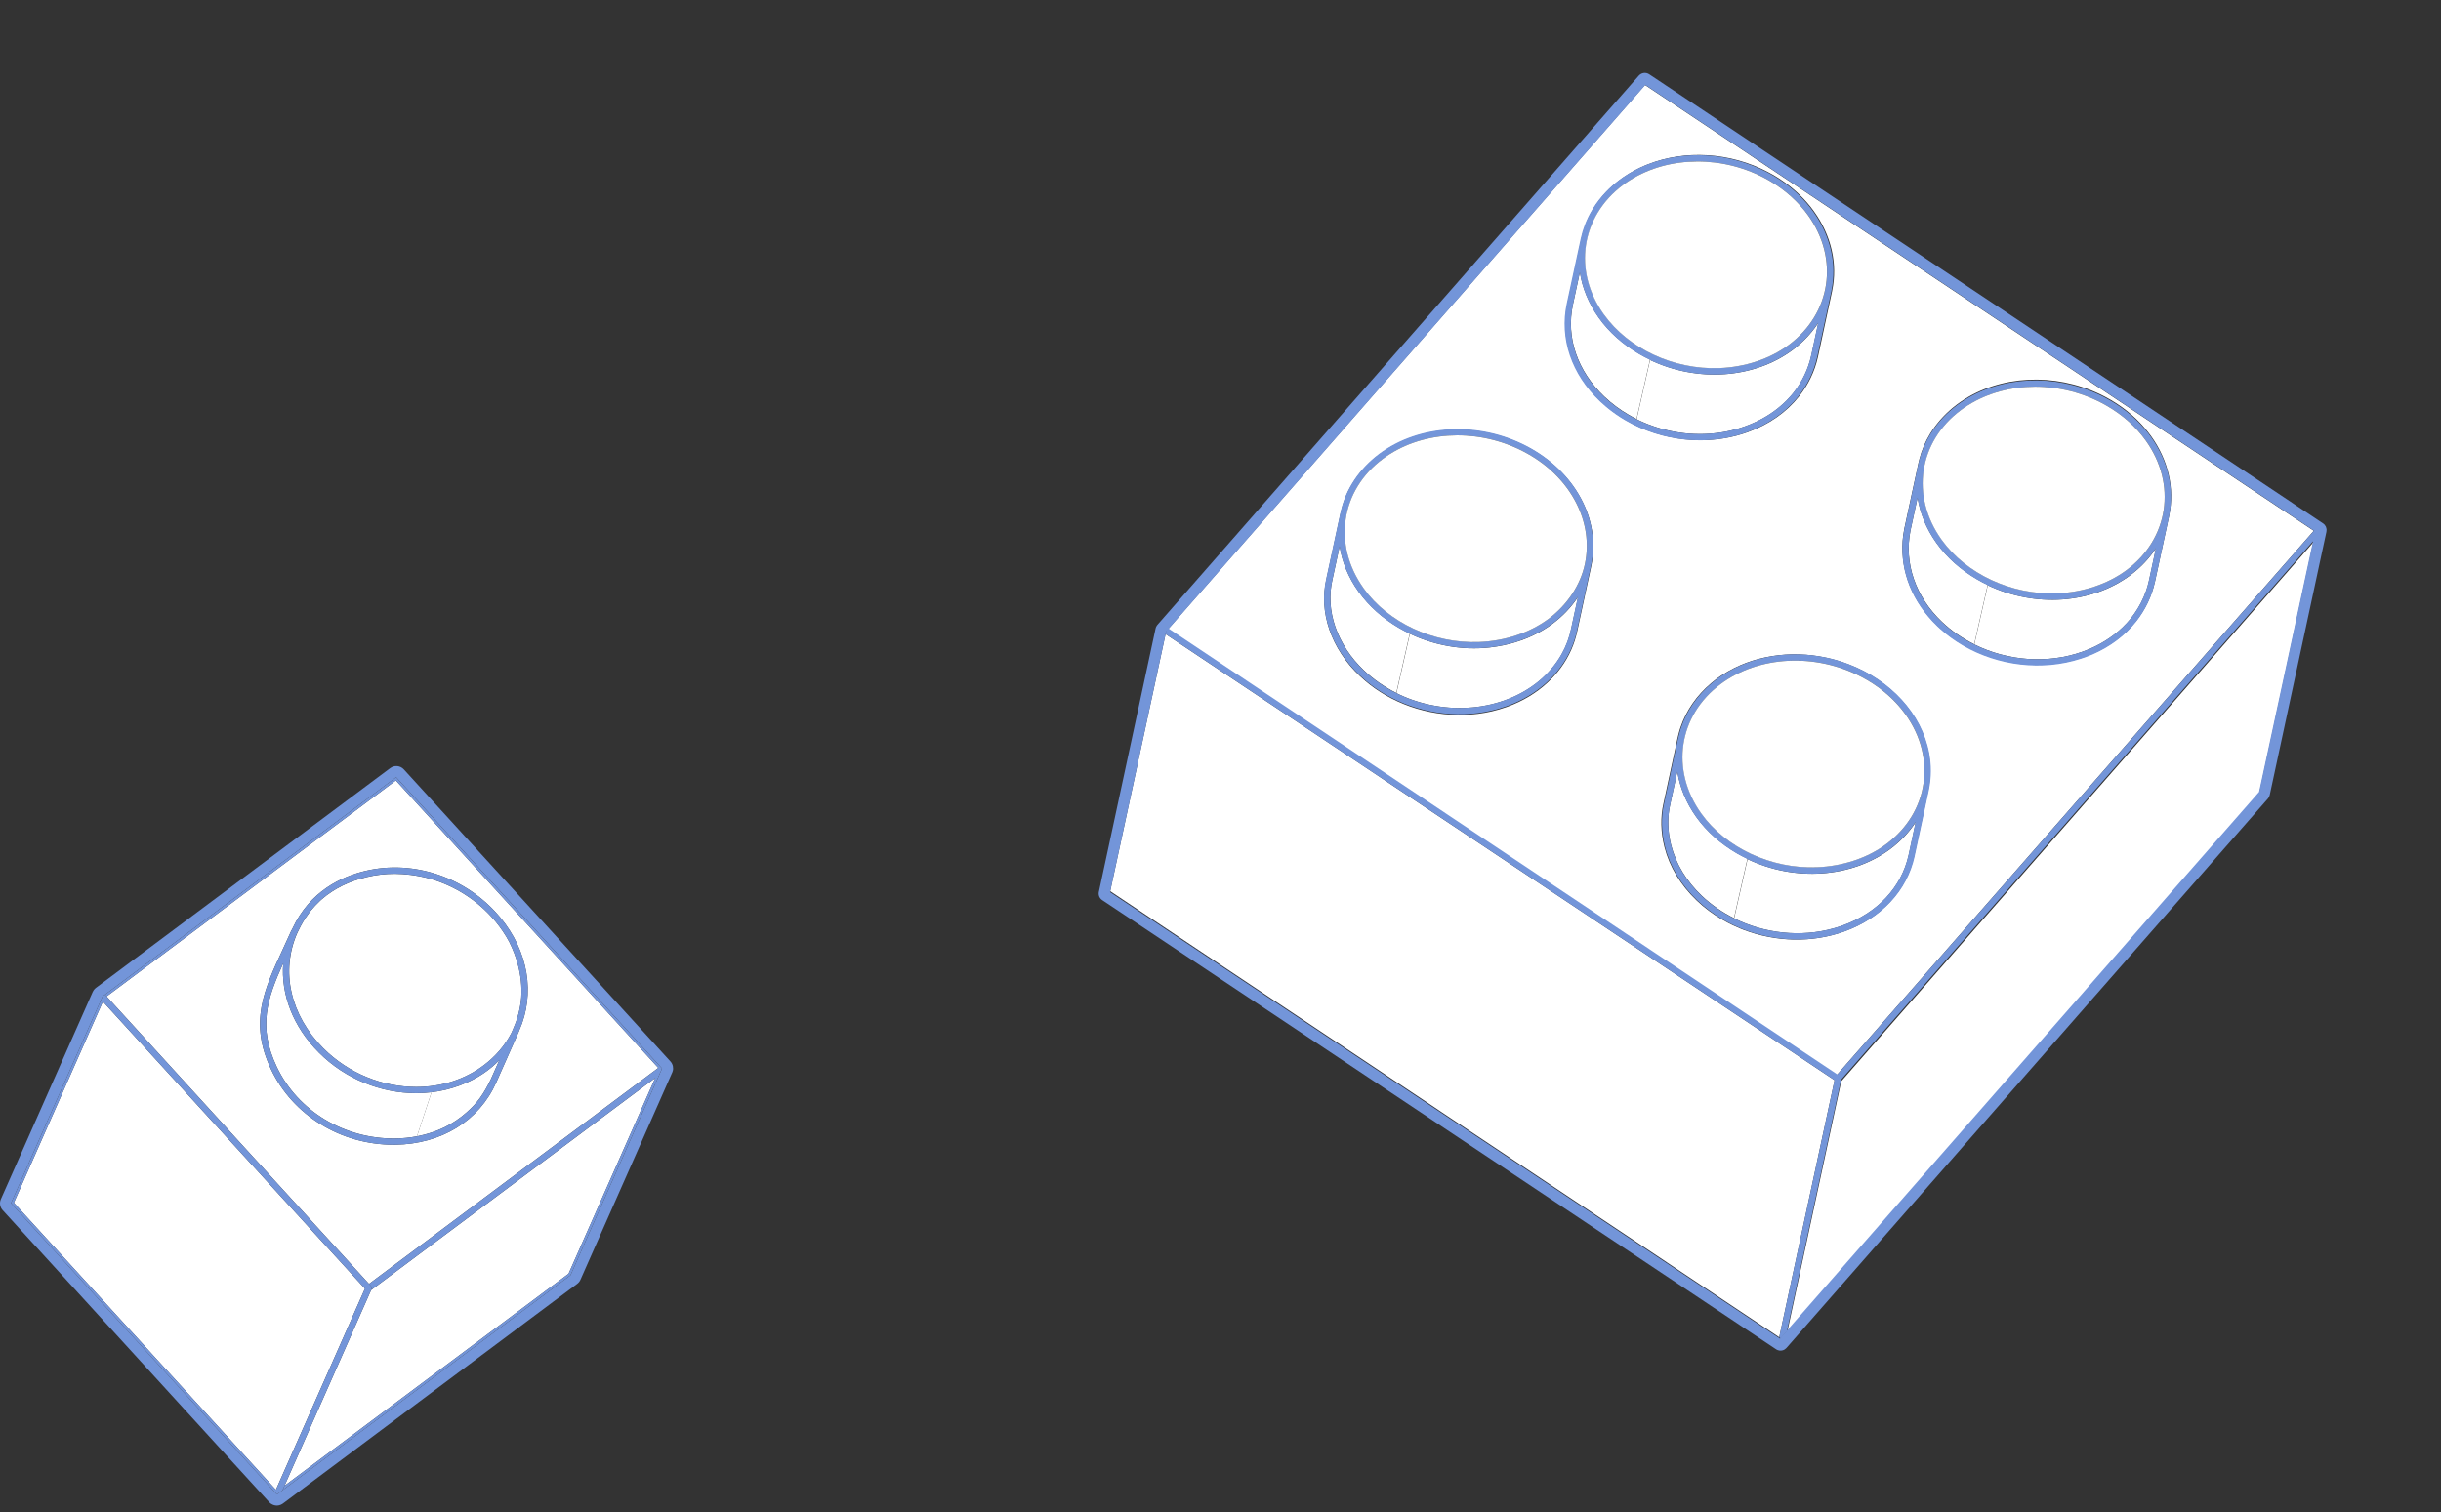
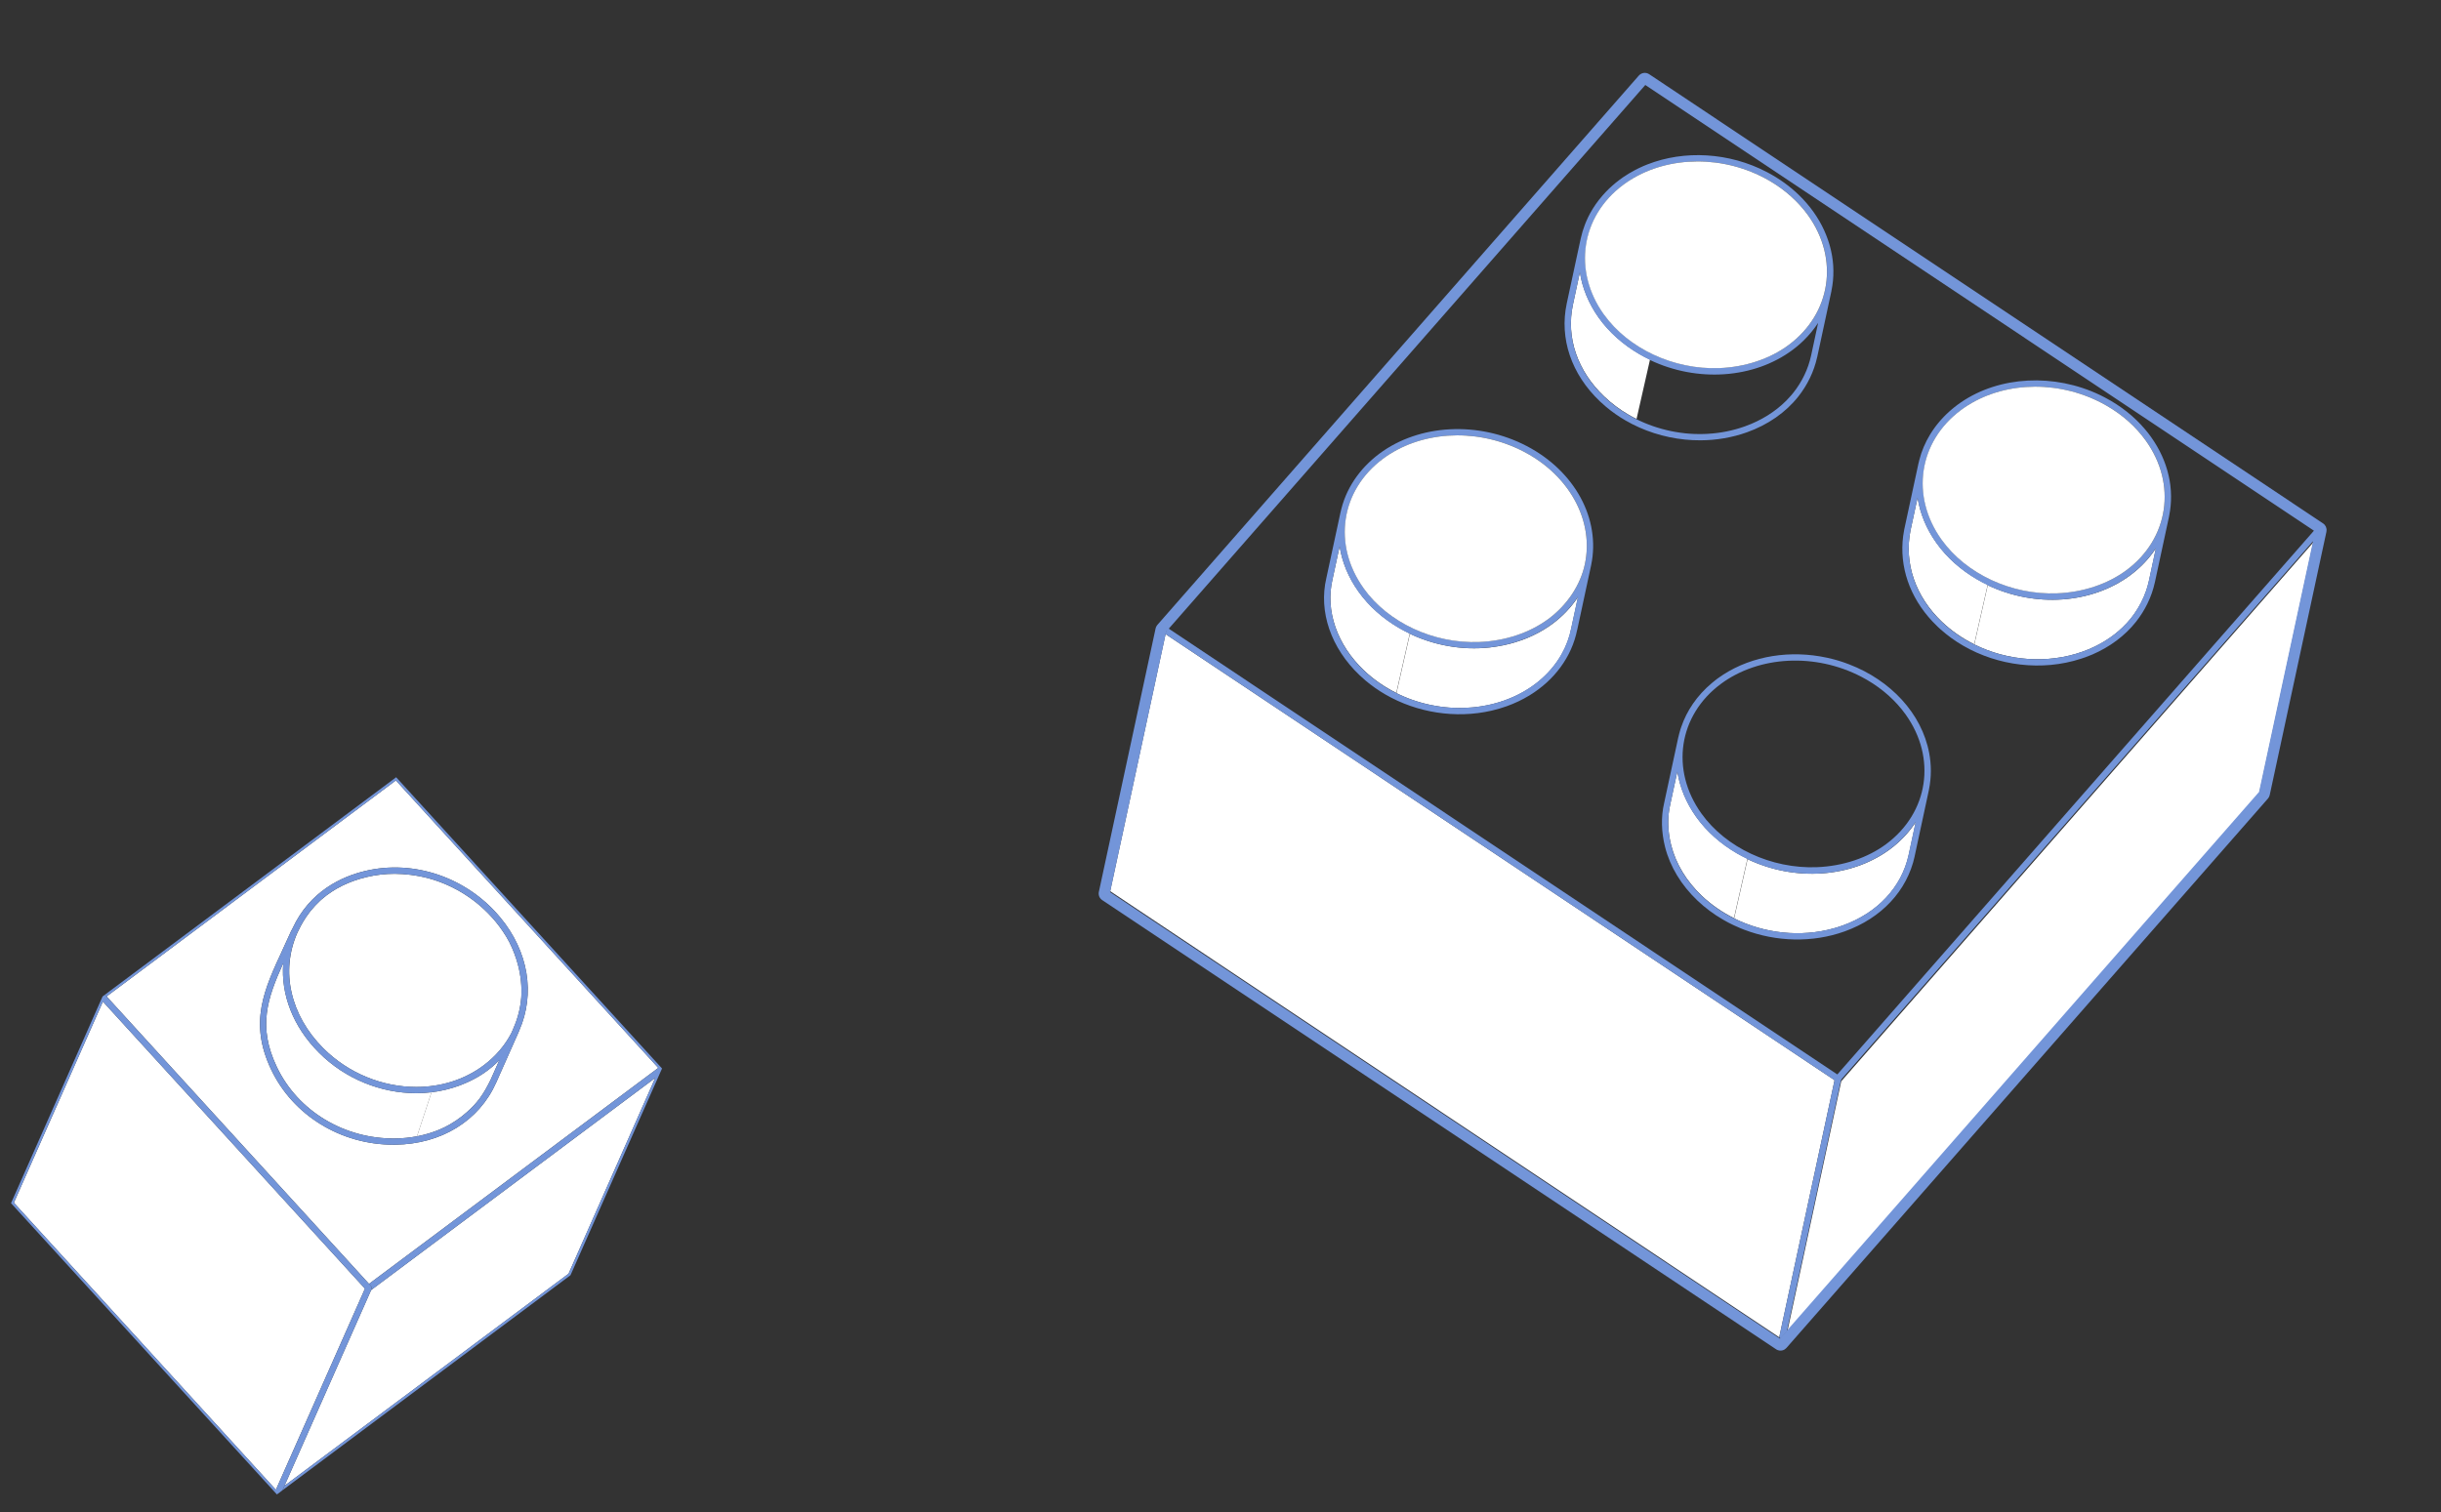
<svg xmlns="http://www.w3.org/2000/svg" width="213" height="132" viewBox="0 0 213 132" fill="none">
  <rect x="0" y="0" width="213" height="132" fill="#333333" stroke="none" />
  <path d="M185.557 54.419C185.573 54.402 185.585 54.386 185.601 54.37C185.701 54.261 185.797 54.149 185.89 54.034C185.914 54.004 185.94 53.976 185.964 53.945C186 53.9 186.033 53.852 186.067 53.807C186.124 53.73 186.183 53.656 186.238 53.578C186.679 52.956 187.026 52.279 187.269 51.575C187.366 51.294 187.446 51.01 187.509 50.722C187.511 50.714 187.512 50.705 187.516 50.696L188.128 47.851C188.112 47.876 188.096 47.898 188.079 47.922C188.038 47.984 187.996 48.045 187.952 48.107C187.921 48.152 187.889 48.197 187.857 48.24C187.804 48.312 187.752 48.382 187.697 48.452C187.671 48.486 187.644 48.519 187.616 48.553C187.557 48.628 187.494 48.702 187.432 48.776C187.407 48.806 187.381 48.834 187.356 48.863C187.291 48.937 187.225 49.012 187.156 49.084C187.128 49.113 187.1 49.142 187.072 49.171C187.004 49.241 186.937 49.31 186.867 49.379C186.83 49.414 186.794 49.447 186.758 49.481C186.693 49.543 186.629 49.604 186.562 49.662C186.509 49.71 186.454 49.755 186.399 49.802C186.346 49.848 186.294 49.894 186.24 49.937C186.128 50.028 186.014 50.118 185.897 50.205C182.522 52.715 177.575 53.047 173.45 51.079L172.279 56.249C175.178 57.691 178.67 57.972 181.737 56.875C181.926 56.807 182.112 56.735 182.295 56.658C183.574 56.119 184.684 55.355 185.554 54.417L185.557 54.419Z" fill="white" />
  <path d="M166.613 74.331C166.798 73.471 166.983 72.612 167.168 71.752C167.166 71.756 167.163 71.76 167.161 71.764C166.877 72.202 166.548 72.619 166.176 73.013C166.171 73.018 166.167 73.022 166.163 73.028C166.076 73.119 165.986 73.21 165.895 73.299C165.877 73.316 165.86 73.331 165.843 73.348C165.761 73.425 165.68 73.502 165.596 73.578C165.556 73.615 165.513 73.649 165.472 73.685C165.408 73.741 165.344 73.796 165.279 73.85C165.167 73.942 165.053 74.03 164.937 74.117C161.559 76.628 156.612 76.961 152.492 74.991L151.32 80.161C153.978 81.483 157.131 81.831 160 81.034C160.132 80.998 160.264 80.958 160.395 80.916C160.526 80.874 160.657 80.831 160.787 80.784C163.831 79.691 165.93 77.449 166.548 74.633C166.57 74.532 166.591 74.433 166.612 74.332L166.613 74.331Z" fill="white" />
-   <path d="M158.049 31.037C158.253 30.086 158.457 29.136 158.662 28.184C158.305 28.734 157.88 29.254 157.383 29.734C157.375 29.742 157.366 29.749 157.358 29.757C157.269 29.843 157.18 29.926 157.087 30.009C157.053 30.041 157.017 30.07 156.982 30.101C156.912 30.161 156.843 30.221 156.771 30.28C156.66 30.37 156.547 30.458 156.431 30.546C153.055 33.058 148.11 33.39 143.986 31.42L142.815 36.59C142.886 36.625 142.956 36.66 143.028 36.694C143.062 36.711 143.095 36.725 143.129 36.74C143.21 36.778 143.292 36.814 143.374 36.85C143.414 36.868 143.456 36.886 143.497 36.903C143.575 36.935 143.653 36.968 143.731 36.999C143.772 37.015 143.81 37.031 143.85 37.046C143.946 37.083 144.041 37.119 144.137 37.152C144.159 37.16 144.181 37.168 144.203 37.176C144.321 37.218 144.439 37.258 144.559 37.295C144.591 37.306 144.624 37.316 144.657 37.325C144.746 37.353 144.834 37.379 144.922 37.404C144.963 37.415 145.003 37.428 145.045 37.439C145.129 37.463 145.213 37.484 145.299 37.506C145.338 37.515 145.377 37.525 145.416 37.535C145.521 37.561 145.626 37.584 145.732 37.607C145.749 37.611 145.766 37.614 145.782 37.619C145.906 37.644 146.03 37.669 146.153 37.691C146.186 37.697 146.219 37.702 146.253 37.708C146.344 37.722 146.437 37.738 146.529 37.752C146.57 37.758 146.612 37.763 146.653 37.77C146.741 37.782 146.829 37.792 146.917 37.804C146.956 37.809 146.995 37.812 147.035 37.818C147.146 37.83 147.258 37.839 147.37 37.849C147.384 37.85 147.397 37.852 147.409 37.852C147.536 37.862 147.661 37.87 147.787 37.874C147.823 37.876 147.857 37.877 147.893 37.878C147.984 37.882 148.075 37.884 148.167 37.884C148.209 37.885 148.252 37.885 148.295 37.885C148.383 37.886 148.471 37.885 148.559 37.883C148.599 37.883 148.638 37.882 148.678 37.882C148.792 37.878 148.908 37.874 149.023 37.867C149.033 37.866 149.044 37.867 149.055 37.865C149.18 37.858 149.305 37.848 149.431 37.837C149.468 37.833 149.505 37.829 149.542 37.825C149.632 37.816 149.72 37.807 149.808 37.796C149.851 37.791 149.896 37.785 149.939 37.779C150.025 37.767 150.111 37.755 150.197 37.742C150.237 37.736 150.277 37.729 150.316 37.723C150.432 37.703 150.549 37.683 150.664 37.659C150.671 37.657 150.678 37.656 150.687 37.655C150.809 37.63 150.932 37.603 151.053 37.575C151.091 37.566 151.129 37.556 151.166 37.546C151.251 37.526 151.337 37.504 151.422 37.481C151.465 37.47 151.507 37.458 151.55 37.446C151.634 37.422 151.718 37.397 151.802 37.371C151.84 37.359 151.877 37.348 151.916 37.335C152.036 37.296 152.155 37.257 152.273 37.215C153.695 36.707 154.933 35.932 155.901 34.954C156.04 34.815 156.173 34.67 156.299 34.522C156.367 34.444 156.433 34.363 156.497 34.282C157.256 33.326 157.79 32.213 158.04 31.062C158.042 31.053 158.044 31.045 158.047 31.037L158.049 31.037Z" fill="white" />
  <path d="M137.114 54.817L137.699 52.101C137.695 52.108 137.689 52.114 137.685 52.122C137.646 52.18 137.606 52.238 137.566 52.296C137.532 52.346 137.498 52.397 137.461 52.447C137.419 52.504 137.376 52.56 137.334 52.615C137.296 52.664 137.26 52.715 137.221 52.762C137.178 52.818 137.131 52.872 137.086 52.927C137.046 52.974 137.008 53.022 136.966 53.069C136.918 53.124 136.869 53.177 136.82 53.23C136.779 53.276 136.739 53.321 136.696 53.367C136.644 53.421 136.591 53.474 136.537 53.528C136.495 53.57 136.454 53.613 136.412 53.654C136.354 53.709 136.294 53.764 136.233 53.818C136.193 53.855 136.153 53.894 136.112 53.931C136.044 53.99 135.974 54.048 135.905 54.106C135.868 54.136 135.834 54.167 135.799 54.196C135.692 54.284 135.582 54.368 135.47 54.452C134.939 54.847 134.357 55.191 133.737 55.482C133.626 55.534 133.514 55.584 133.4 55.632C133.375 55.643 133.351 55.654 133.327 55.665C133.115 55.755 132.896 55.836 132.676 55.912C132.361 56.022 132.04 56.121 131.712 56.205C131.356 56.295 130.993 56.368 130.624 56.428C130.415 56.461 130.205 56.492 129.993 56.515C129.7 56.547 129.405 56.569 129.106 56.58C128.963 56.586 128.819 56.589 128.676 56.588C128.63 56.589 128.583 56.587 128.537 56.587C128.439 56.586 128.341 56.585 128.244 56.583C128.19 56.581 128.137 56.579 128.083 56.577C127.992 56.573 127.901 56.568 127.811 56.562C127.756 56.559 127.702 56.555 127.648 56.55C127.553 56.543 127.461 56.534 127.367 56.526C127.317 56.521 127.268 56.516 127.218 56.511C127.104 56.498 126.988 56.484 126.873 56.468C126.847 56.464 126.82 56.461 126.793 56.459C126.653 56.438 126.514 56.416 126.375 56.39C126.331 56.383 126.289 56.374 126.248 56.366C126.15 56.348 126.053 56.329 125.956 56.308C125.904 56.297 125.85 56.285 125.798 56.274C125.712 56.254 125.625 56.233 125.537 56.213C125.483 56.199 125.427 56.186 125.374 56.172C125.288 56.15 125.202 56.126 125.116 56.102C125.064 56.088 125.012 56.073 124.961 56.058C124.865 56.029 124.771 56 124.675 55.97C124.635 55.958 124.596 55.946 124.556 55.933C124.424 55.889 124.294 55.844 124.164 55.797C124.126 55.783 124.087 55.767 124.05 55.753C123.956 55.718 123.863 55.683 123.771 55.646C123.72 55.625 123.669 55.604 123.619 55.583C123.54 55.55 123.461 55.516 123.383 55.482C123.329 55.459 123.276 55.434 123.223 55.41C123.158 55.38 123.093 55.35 123.028 55.319L121.855 60.497C121.927 60.532 121.997 60.569 122.07 60.603C122.102 60.618 122.135 60.633 122.167 60.648C122.249 60.687 122.333 60.724 122.416 60.761C122.455 60.778 122.496 60.795 122.535 60.812C122.615 60.846 122.696 60.879 122.776 60.911C122.813 60.926 122.85 60.941 122.888 60.956C122.989 60.995 123.09 61.031 123.191 61.068C123.207 61.074 123.223 61.08 123.241 61.086C123.36 61.128 123.48 61.167 123.601 61.206C123.63 61.215 123.66 61.224 123.69 61.234C123.782 61.262 123.874 61.289 123.966 61.316C124.004 61.327 124.042 61.338 124.081 61.348C124.17 61.372 124.258 61.395 124.347 61.418C124.381 61.426 124.417 61.436 124.452 61.444C124.566 61.472 124.681 61.497 124.795 61.522C124.804 61.524 124.812 61.526 124.821 61.527C124.946 61.554 125.072 61.578 125.199 61.6C125.227 61.606 125.257 61.61 125.285 61.615C125.382 61.632 125.479 61.648 125.576 61.662C125.613 61.668 125.651 61.672 125.688 61.678C125.781 61.69 125.876 61.702 125.969 61.714C126.003 61.717 126.038 61.721 126.071 61.725C126.193 61.737 126.316 61.749 126.439 61.759C126.442 61.76 126.444 61.76 126.447 61.76C126.576 61.77 126.703 61.777 126.833 61.783C126.862 61.785 126.892 61.786 126.922 61.786C127.02 61.79 127.117 61.792 127.214 61.793C127.253 61.793 127.29 61.794 127.329 61.795C127.423 61.795 127.517 61.794 127.611 61.793C127.645 61.792 127.68 61.792 127.714 61.791C127.968 61.783 128.222 61.769 128.475 61.746C128.508 61.744 128.54 61.74 128.573 61.736C128.667 61.727 128.76 61.717 128.854 61.706C128.894 61.7 128.933 61.696 128.973 61.69C129.064 61.678 129.154 61.665 129.245 61.651C129.28 61.644 129.316 61.639 129.352 61.633C129.476 61.613 129.599 61.59 129.722 61.566C129.846 61.541 129.97 61.514 130.093 61.486C130.128 61.477 130.164 61.468 130.199 61.459C130.286 61.438 130.373 61.416 130.462 61.392C130.503 61.381 130.544 61.37 130.584 61.358C130.67 61.335 130.756 61.31 130.841 61.283C130.878 61.271 130.915 61.26 130.952 61.248C131.071 61.209 131.191 61.17 131.309 61.128C133.514 60.339 135.254 58.906 136.268 57.109C136.665 56.406 136.95 55.647 137.108 54.85C137.109 54.84 137.112 54.829 137.116 54.82L137.114 54.817Z" fill="white" />
  <path d="M123.014 55.297C122.7 55.148 122.391 54.986 122.092 54.812C120.685 53.995 119.463 52.92 118.551 51.643C117.653 50.389 117.106 49.035 116.896 47.679C116.575 49.166 116.278 50.548 116.276 50.558C115.634 53.297 116.663 56.276 119.031 58.523C119.863 59.315 120.815 59.968 121.84 60.478L123.014 55.297Z" fill="white" />
  <path d="M143.977 31.386C143.662 31.237 143.354 31.075 143.055 30.901C141.648 30.084 140.426 29.009 139.514 27.735C138.615 26.474 138.069 25.116 137.861 23.753C137.657 24.698 137.454 25.643 137.253 26.59C136.643 29.454 137.642 32.378 139.991 34.611C140.637 35.225 141.354 35.757 142.122 36.203C142.345 36.333 142.572 36.454 142.804 36.569L143.976 31.397L143.978 31.385L143.977 31.386Z" fill="white" />
  <path d="M152.48 74.956C152.166 74.807 151.858 74.645 151.559 74.472C150.152 73.654 148.93 72.579 148.017 71.304C147.12 70.046 146.574 68.691 146.364 67.332C146.043 68.826 145.747 70.197 145.742 70.217C145.679 70.494 145.633 70.778 145.604 71.069C145.52 71.942 145.595 72.865 145.829 73.785C146.239 75.389 147.157 76.908 148.488 78.176C149.322 78.97 150.277 79.626 151.305 80.137L152.477 74.965L152.479 74.955L152.48 74.956Z" fill="white" />
  <path d="M173.443 51.048C173.128 50.899 172.821 50.738 172.522 50.564C171.114 49.746 169.892 48.671 168.981 47.395C168.082 46.139 167.536 44.785 167.327 43.427L167.137 44.309C166.899 45.413 166.712 46.277 166.708 46.304C166.142 49.169 167.145 52.075 169.457 54.275C170.29 55.067 171.242 55.722 172.268 56.232L173.44 51.059L173.442 51.05L173.443 51.048Z" fill="white" />
  <path d="M197.152 69.198L201.855 47.345L160.666 94.377L155.962 116.23L197.152 69.198Z" fill="white" />
-   <path d="M201.898 46.331L143.539 7.418L101.883 54.96L141.794 81.57L160.244 93.871L201.9 46.33L201.898 46.331ZM133.473 60.759C132.861 61.133 132.197 61.45 131.487 61.703C131.054 61.858 130.613 61.986 130.166 62.09C127.04 62.81 123.644 62.272 120.878 60.664C120.277 60.315 119.706 59.916 119.174 59.467C118.996 59.317 118.824 59.163 118.655 59.003C116.146 56.619 115.058 53.446 115.745 50.513C115.755 50.473 116.559 46.738 116.982 44.77C116.985 44.756 116.989 44.744 116.994 44.73C116.997 44.71 117.004 44.69 117.008 44.67C117.027 44.586 117.046 44.501 117.069 44.419C117.091 44.328 117.118 44.238 117.145 44.149C117.153 44.121 117.161 44.094 117.169 44.067C117.327 43.556 117.536 43.061 117.796 42.585C117.822 42.537 117.851 42.49 117.878 42.442C117.915 42.379 117.95 42.313 117.989 42.251C118.033 42.175 118.082 42.103 118.13 42.029C118.152 41.993 118.174 41.958 118.197 41.924C118.252 41.841 118.31 41.76 118.368 41.679C118.386 41.654 118.404 41.628 118.422 41.604C118.483 41.52 118.546 41.439 118.612 41.357C118.63 41.334 118.647 41.312 118.665 41.289C118.73 41.209 118.797 41.128 118.866 41.049C118.886 41.025 118.908 41.001 118.928 40.978C118.994 40.902 119.063 40.827 119.133 40.753C119.159 40.725 119.186 40.698 119.213 40.67C119.28 40.602 119.347 40.534 119.416 40.467C119.452 40.433 119.49 40.397 119.526 40.362C119.588 40.305 119.649 40.246 119.715 40.188C119.768 40.14 119.824 40.094 119.88 40.047C119.931 40.003 119.981 39.959 120.033 39.917C120.14 39.83 120.249 39.745 120.359 39.662C120.363 39.66 120.368 39.656 120.371 39.653C123.86 37.056 129.03 36.787 133.238 38.985C135.343 40.084 136.96 41.678 137.944 43.502C137.945 43.502 137.946 43.504 137.946 43.506C138.006 43.618 138.064 43.731 138.12 43.845C138.125 43.855 138.13 43.866 138.135 43.876C138.187 43.981 138.235 44.087 138.283 44.193C138.291 44.212 138.298 44.23 138.306 44.249C138.348 44.347 138.389 44.446 138.43 44.546C138.44 44.574 138.449 44.602 138.46 44.629C138.495 44.719 138.529 44.811 138.56 44.902C138.572 44.936 138.583 44.972 138.594 45.007C138.623 45.092 138.651 45.176 138.677 45.263C138.689 45.304 138.699 45.345 138.71 45.386C138.733 45.466 138.756 45.547 138.775 45.628C138.786 45.674 138.796 45.72 138.807 45.767C138.825 45.843 138.844 45.92 138.858 45.995C138.869 46.046 138.877 46.099 138.888 46.149C138.901 46.221 138.915 46.293 138.927 46.365C138.936 46.42 138.942 46.476 138.95 46.53C138.959 46.599 138.97 46.667 138.978 46.737C138.986 46.796 138.989 46.855 138.995 46.913C139.001 46.979 139.009 47.045 139.013 47.111C139.017 47.173 139.019 47.235 139.022 47.295C139.024 47.359 139.029 47.422 139.031 47.487C139.032 47.55 139.032 47.613 139.032 47.676C139.032 47.738 139.033 47.801 139.032 47.864C139.031 47.928 139.027 47.992 139.024 48.055C139.021 48.117 139.02 48.179 139.015 48.241C139.011 48.306 139.004 48.369 138.998 48.434C138.992 48.496 138.987 48.559 138.982 48.62C138.975 48.684 138.965 48.748 138.956 48.809C138.947 48.873 138.939 48.935 138.93 48.998C138.92 49.061 138.907 49.122 138.895 49.185C138.885 49.245 138.875 49.304 138.863 49.364C138.862 49.373 138.859 49.383 138.858 49.392L137.648 55.013C137.647 55.02 137.644 55.028 137.643 55.035C137.167 57.392 135.66 59.427 133.476 60.758L133.473 60.759ZM156.976 34.61C155.879 35.991 154.334 37.066 152.504 37.721C151.204 38.186 149.832 38.415 148.457 38.423C147.999 38.426 147.54 38.403 147.084 38.357C145.26 38.172 143.474 37.603 141.892 36.684C141.29 36.334 140.718 35.933 140.184 35.484C140.006 35.335 139.833 35.18 139.664 35.02C137.175 32.652 136.119 29.54 136.768 26.486C137.08 25.019 137.396 23.555 137.713 22.09L137.994 20.79C137.996 20.781 137.998 20.772 138.001 20.764C138.085 20.374 138.204 19.994 138.345 19.621C138.361 19.58 138.377 19.536 138.393 19.495C138.418 19.433 138.443 19.371 138.47 19.308C138.52 19.19 138.572 19.074 138.628 18.958C138.635 18.947 138.642 18.935 138.646 18.921C138.695 18.821 138.745 18.722 138.799 18.624C139.098 18.067 139.469 17.534 139.905 17.037C139.907 17.033 139.908 17.031 139.913 17.029C139.994 16.935 140.077 16.845 140.163 16.755C140.175 16.742 140.186 16.73 140.198 16.718C140.276 16.637 140.355 16.557 140.437 16.477C140.463 16.452 140.49 16.428 140.515 16.403C140.586 16.336 140.656 16.27 140.731 16.205C140.779 16.163 140.829 16.121 140.877 16.079C140.933 16.032 140.987 15.984 141.044 15.937C141.153 15.848 141.266 15.76 141.381 15.674C141.491 15.593 141.602 15.514 141.713 15.437C142.04 15.214 142.379 15.011 142.731 14.826C142.965 14.704 143.204 14.589 143.447 14.483C143.568 14.431 143.691 14.38 143.815 14.332C147.032 13.072 150.941 13.274 154.249 15.005C155.309 15.557 156.266 16.252 157.082 17.051C157.531 17.49 157.938 17.961 158.294 18.46C158.316 18.49 158.334 18.521 158.356 18.552C158.425 18.651 158.495 18.75 158.56 18.85C158.587 18.893 158.613 18.937 158.639 18.979C158.696 19.069 158.753 19.16 158.806 19.251C158.83 19.294 158.854 19.338 158.878 19.381C158.93 19.473 158.982 19.565 159.03 19.659C159.053 19.702 159.072 19.745 159.094 19.789C159.141 19.883 159.189 19.978 159.232 20.073C159.251 20.116 159.271 20.159 159.288 20.203C159.331 20.299 159.372 20.395 159.411 20.491C159.428 20.534 159.444 20.578 159.461 20.622C159.499 20.719 159.535 20.815 159.569 20.912C159.584 20.956 159.598 21.001 159.613 21.046C159.644 21.143 159.675 21.24 159.704 21.337C159.717 21.383 159.729 21.428 159.742 21.474C159.768 21.57 159.794 21.668 159.817 21.764C159.828 21.811 159.838 21.856 159.848 21.904C159.87 22.001 159.889 22.098 159.907 22.195C159.915 22.241 159.925 22.288 159.932 22.335C159.948 22.433 159.962 22.531 159.975 22.629C159.981 22.676 159.987 22.721 159.993 22.767C160.005 22.867 160.013 22.967 160.021 23.066C160.025 23.111 160.028 23.154 160.031 23.199C160.036 23.301 160.04 23.403 160.042 23.505C160.043 23.547 160.045 23.59 160.045 23.631C160.046 23.739 160.044 23.844 160.04 23.95C160.039 23.988 160.039 24.026 160.038 24.064C160.033 24.179 160.025 24.294 160.014 24.407C160.011 24.437 160.011 24.467 160.007 24.497C159.994 24.638 159.976 24.777 159.955 24.916C159.942 25.011 159.923 25.105 159.905 25.198C159.897 25.24 159.892 25.281 159.883 25.322C159.879 25.339 159.877 25.356 159.874 25.373C159.873 25.387 159.871 25.402 159.868 25.414C159.455 27.331 159.042 29.246 158.631 31.162C158.628 31.172 158.627 31.181 158.623 31.19C158.351 32.414 157.783 33.596 156.977 34.611L156.976 34.61ZM160.909 81.308C158.092 82.32 154.932 82.219 152.148 81.16C152.042 81.119 151.935 81.077 151.829 81.033C151.617 80.947 151.407 80.854 151.2 80.754C150.891 80.606 150.586 80.447 150.289 80.274C149.484 79.806 148.732 79.249 148.056 78.603C146.651 77.264 145.68 75.656 145.243 73.952C144.91 72.641 144.88 71.318 145.153 70.123C145.167 70.061 145.994 66.219 146.39 64.379C146.393 64.365 146.396 64.352 146.402 64.34C146.415 64.278 146.431 64.216 146.446 64.154C146.455 64.121 146.463 64.085 146.471 64.052C146.494 63.96 146.521 63.871 146.547 63.779C146.558 63.741 146.568 63.702 146.581 63.664C146.602 63.598 146.625 63.531 146.648 63.465C147.136 62.03 148.035 60.706 149.32 59.626C149.321 59.624 149.323 59.623 149.326 59.621C149.412 59.549 149.501 59.479 149.59 59.408C149.604 59.397 149.616 59.387 149.629 59.376C149.638 59.369 149.646 59.363 149.655 59.355C149.695 59.325 149.734 59.293 149.775 59.261C149.834 59.217 149.895 59.176 149.954 59.134C149.962 59.129 149.97 59.124 149.976 59.118C150.087 59.04 150.197 58.965 150.309 58.892C150.312 58.891 150.316 58.888 150.32 58.886C152.881 57.232 156.199 56.722 159.365 57.408C159.377 57.41 159.388 57.413 159.401 57.416C159.534 57.445 159.669 57.476 159.803 57.511C159.916 57.54 160.027 57.569 160.139 57.601C160.165 57.608 160.191 57.615 160.217 57.622C160.323 57.652 160.43 57.685 160.536 57.718C160.635 57.749 160.735 57.783 160.833 57.816C160.834 57.817 160.835 57.817 160.837 57.818C160.988 57.869 161.137 57.924 161.286 57.982C161.295 57.985 161.303 57.988 161.312 57.992C164.893 59.368 167.65 62.256 168.299 65.756C168.34 65.984 168.371 66.215 168.395 66.447C168.396 66.453 168.397 66.462 168.398 66.469C168.408 66.58 168.417 66.69 168.423 66.802C168.424 66.835 168.428 66.867 168.429 66.9C168.434 66.99 168.435 67.081 168.436 67.17C168.437 67.22 168.438 67.269 168.438 67.318C168.437 67.404 168.436 67.489 168.432 67.574C168.431 67.623 168.429 67.671 168.426 67.721C168.42 67.829 168.412 67.938 168.401 68.046C168.399 68.067 168.398 68.087 168.397 68.109C168.368 68.401 168.325 68.69 168.265 68.974C168.265 68.984 168.262 68.993 168.261 69.002L167.731 71.464C167.494 72.559 167.259 73.655 167.024 74.751C166.364 77.758 164.135 80.148 160.907 81.307L160.909 81.308ZM171.3 56.294C170.598 55.886 169.936 55.409 169.329 54.867C169.243 54.789 169.157 54.711 169.073 54.63C168.92 54.484 168.772 54.336 168.63 54.184C166.637 52.064 165.724 49.4 166.07 46.726C166.095 46.535 166.126 46.344 166.165 46.153C166.166 46.144 166.227 45.864 166.595 44.152L167.403 40.401C167.406 40.388 167.41 40.374 167.415 40.361C167.431 40.288 167.45 40.214 167.467 40.141C167.472 40.125 167.475 40.109 167.479 40.093C167.676 39.313 167.994 38.561 168.421 37.86C168.445 37.819 168.471 37.782 168.496 37.742C168.54 37.673 168.584 37.603 168.629 37.536C168.67 37.474 168.713 37.414 168.756 37.353C168.789 37.308 168.82 37.263 168.853 37.218C168.904 37.149 168.957 37.079 169.012 37.01C169.04 36.976 169.067 36.939 169.096 36.905C169.153 36.833 169.213 36.763 169.273 36.692C169.301 36.661 169.33 36.628 169.358 36.596C169.419 36.527 169.481 36.459 169.545 36.391C169.578 36.358 169.61 36.324 169.642 36.291C169.704 36.228 169.767 36.164 169.83 36.101C169.871 36.062 169.912 36.024 169.953 35.986C170.012 35.931 170.071 35.876 170.132 35.82C170.188 35.77 170.247 35.721 170.304 35.672C170.354 35.63 170.4 35.589 170.451 35.548C170.562 35.458 170.675 35.369 170.791 35.283C170.9 35.202 171.011 35.124 171.122 35.047C174.489 32.749 179.262 32.501 183.26 34.416C183.393 34.48 183.526 34.546 183.657 34.615C185.06 35.352 186.242 36.289 187.184 37.405C187.366 37.621 187.54 37.843 187.704 38.071C187.796 38.201 187.886 38.331 187.971 38.463C187.993 38.497 188.011 38.53 188.032 38.563C188.094 38.663 188.157 38.763 188.217 38.864C188.238 38.901 188.258 38.938 188.278 38.975C188.333 39.074 188.39 39.172 188.441 39.272C188.46 39.308 188.477 39.346 188.496 39.382C188.547 39.483 188.597 39.584 188.644 39.687C188.661 39.722 188.675 39.759 188.691 39.794C188.737 39.897 188.782 40.001 188.824 40.105C188.838 40.141 188.851 40.176 188.865 40.212C188.907 40.318 188.945 40.424 188.983 40.531C188.995 40.565 189.006 40.6 189.017 40.635C189.052 40.743 189.087 40.851 189.118 40.96C189.128 40.993 189.137 41.026 189.146 41.06C189.176 41.171 189.205 41.282 189.231 41.394C189.238 41.425 189.244 41.457 189.253 41.489C189.279 41.603 189.301 41.718 189.321 41.832C189.327 41.861 189.332 41.891 189.337 41.919C189.357 42.038 189.375 42.157 189.39 42.275C189.393 42.301 189.396 42.325 189.399 42.35C189.413 42.475 189.425 42.602 189.433 42.727C189.435 42.746 189.436 42.764 189.438 42.783C189.447 42.919 189.452 43.055 189.453 43.192C189.453 43.2 189.453 43.208 189.454 43.215C189.461 43.805 189.406 44.39 189.288 44.964C189.287 44.971 189.286 44.977 189.284 44.984C189.284 44.998 189.282 45.012 189.279 45.026L188.041 50.774C188.039 50.783 188.037 50.792 188.033 50.801C187.763 52.023 187.194 53.206 186.386 54.224C185.426 55.431 184.121 56.406 182.585 57.069C182.367 57.164 182.142 57.253 181.913 57.334C181.805 57.373 181.696 57.41 181.586 57.445C178.199 58.544 174.365 58.076 171.303 56.297L171.3 56.294Z" fill="white" />
  <path d="M181.906 57.393C182.135 57.311 182.359 57.223 182.578 57.129C184.113 56.465 185.417 55.492 186.377 54.285C187.185 53.267 187.755 52.084 188.024 50.862C188.028 50.853 188.029 50.845 188.032 50.835L189.269 45.089C189.272 45.075 189.274 45.062 189.274 45.047C189.275 45.04 189.276 45.034 189.278 45.027C189.396 44.454 189.452 43.868 189.444 43.279C189.444 43.271 189.444 43.263 189.443 43.256C189.442 43.119 189.435 42.983 189.428 42.847C189.426 42.828 189.425 42.81 189.423 42.792C189.414 42.666 189.403 42.541 189.389 42.415C189.386 42.389 189.383 42.365 189.38 42.34C189.366 42.221 189.347 42.102 189.328 41.984C189.323 41.954 189.317 41.925 189.312 41.897C189.291 41.782 189.268 41.669 189.243 41.554C189.236 41.523 189.229 41.49 189.221 41.458C189.195 41.347 189.166 41.237 189.136 41.125C189.127 41.091 189.117 41.059 189.109 41.025C189.077 40.916 189.043 40.808 189.007 40.7C188.995 40.666 188.985 40.631 188.973 40.595C188.936 40.49 188.896 40.384 188.855 40.277C188.841 40.242 188.829 40.206 188.814 40.17C188.772 40.066 188.728 39.962 188.682 39.859C188.666 39.823 188.651 39.787 188.634 39.752C188.588 39.65 188.537 39.548 188.486 39.447C188.468 39.411 188.451 39.374 188.431 39.337C188.38 39.237 188.324 39.14 188.268 39.04C188.247 39.004 188.229 38.966 188.207 38.93C188.148 38.829 188.086 38.729 188.023 38.628C188.002 38.595 187.982 38.562 187.961 38.529C187.876 38.397 187.787 38.267 187.695 38.136C187.531 37.908 187.358 37.685 187.175 37.471C186.233 36.355 185.052 35.418 183.649 34.682C183.518 34.613 183.385 34.547 183.252 34.483C179.254 32.568 174.483 32.816 171.118 35.114C171.006 35.19 170.896 35.27 170.787 35.35C170.672 35.436 170.558 35.525 170.447 35.615C170.397 35.655 170.35 35.697 170.301 35.738C170.243 35.788 170.185 35.837 170.128 35.887C170.067 35.94 170.009 35.996 169.95 36.052C169.908 36.09 169.867 36.128 169.827 36.167C169.763 36.229 169.7 36.293 169.638 36.357C169.606 36.391 169.572 36.424 169.542 36.458C169.478 36.526 169.415 36.593 169.354 36.662C169.326 36.694 169.298 36.727 169.27 36.758C169.21 36.829 169.15 36.899 169.092 36.971C169.064 37.005 169.035 37.041 169.008 37.076C168.954 37.145 168.901 37.214 168.849 37.284C168.817 37.329 168.784 37.373 168.753 37.419C168.71 37.48 168.666 37.541 168.626 37.602C168.58 37.67 168.536 37.739 168.493 37.808C168.468 37.848 168.442 37.887 168.418 37.926C167.991 38.627 167.672 39.377 167.476 40.157C167.472 40.174 167.469 40.19 167.464 40.206C167.446 40.28 167.427 40.352 167.412 40.426C167.408 40.439 167.404 40.451 167.4 40.465L166.593 44.216C166.224 45.927 166.163 46.209 166.162 46.216C166.124 46.407 166.093 46.598 166.068 46.789C165.721 49.462 166.635 52.125 168.627 54.245C168.769 54.396 168.917 54.545 169.07 54.691C169.155 54.772 169.239 54.849 169.326 54.927C169.932 55.469 170.594 55.946 171.296 56.354C174.357 58.132 178.19 58.6 181.576 57.501C181.686 57.466 181.795 57.429 181.903 57.39L181.906 57.393ZM171.116 35.793C174.334 33.398 179.065 33.088 183.016 34.981C183.144 35.043 183.271 35.105 183.395 35.172C183.555 35.255 183.712 35.343 183.865 35.431C185.246 36.234 186.383 37.252 187.249 38.461C189.964 42.258 189.252 47.011 185.556 49.763C183.921 50.979 181.77 51.697 179.498 51.784C175.523 51.938 171.568 50.098 169.423 47.095C166.706 43.297 167.419 38.543 171.116 35.793ZM172.263 56.249C171.238 55.74 170.286 55.085 169.454 54.294C167.14 52.094 166.139 49.189 166.705 46.325C166.711 46.299 166.897 45.435 167.134 44.331L167.324 43.449C167.533 44.806 168.078 46.161 168.977 47.416C169.889 48.692 171.111 49.767 172.517 50.584C172.816 50.757 173.124 50.917 173.438 51.068L173.436 51.078C177.561 53.046 182.509 52.713 185.885 50.203C186.002 50.116 186.116 50.026 186.228 49.935C186.282 49.89 186.335 49.844 186.387 49.8C186.442 49.753 186.497 49.707 186.55 49.66C186.617 49.6 186.681 49.539 186.746 49.479C186.782 49.444 186.819 49.411 186.855 49.377C186.924 49.309 186.992 49.238 187.06 49.169C187.088 49.139 187.116 49.111 187.144 49.081C187.213 49.008 187.279 48.935 187.344 48.861C187.369 48.831 187.395 48.803 187.421 48.773C187.484 48.7 187.545 48.626 187.604 48.55C187.632 48.517 187.658 48.483 187.686 48.449C187.741 48.379 187.793 48.309 187.845 48.238C187.877 48.194 187.91 48.149 187.94 48.105C187.984 48.044 188.026 47.982 188.068 47.919C188.083 47.895 188.101 47.873 188.116 47.849L187.504 50.694C187.501 50.702 187.5 50.711 187.497 50.72C187.435 51.008 187.354 51.292 187.257 51.574C187.014 52.277 186.665 52.954 186.226 53.577C186.171 53.655 186.112 53.729 186.055 53.806C186.021 53.851 185.988 53.899 185.952 53.944C185.928 53.974 185.903 54.003 185.878 54.033C185.784 54.147 185.688 54.259 185.589 54.368C185.574 54.385 185.56 54.401 185.544 54.417C184.674 55.355 183.563 56.119 182.285 56.659C182.102 56.736 181.917 56.808 181.726 56.876C178.657 57.972 175.166 57.692 172.266 56.249L172.263 56.249Z" fill="#7395D9" />
  <path d="M167.07 74.743C167.305 73.648 167.542 72.554 167.777 71.458L168.306 68.996C168.309 68.987 168.309 68.978 168.311 68.969C168.37 68.685 168.413 68.396 168.442 68.104C168.445 68.083 168.446 68.062 168.447 68.041C168.457 67.934 168.465 67.825 168.472 67.716C168.474 67.668 168.474 67.619 168.477 67.569C168.481 67.484 168.483 67.399 168.484 67.313C168.484 67.264 168.482 67.215 168.481 67.165C168.48 67.075 168.478 66.985 168.475 66.895C168.473 66.863 168.471 66.831 168.468 66.798C168.462 66.687 168.455 66.576 168.444 66.465C168.443 66.458 168.443 66.45 168.441 66.442C168.417 66.21 168.387 65.979 168.344 65.752C167.696 62.252 164.941 59.365 161.359 57.99C161.35 57.987 161.343 57.984 161.334 57.98C161.185 57.924 161.035 57.869 160.885 57.816C160.883 57.816 160.882 57.815 160.881 57.814C160.783 57.781 160.683 57.747 160.584 57.717C160.478 57.684 160.372 57.651 160.265 57.621C160.239 57.614 160.213 57.606 160.187 57.599C160.075 57.568 159.963 57.538 159.851 57.509C159.717 57.476 159.584 57.445 159.449 57.414C159.438 57.412 159.427 57.409 159.414 57.407C156.248 56.721 152.931 57.23 150.371 58.884C150.368 58.885 150.364 58.888 150.361 58.89C150.248 58.964 150.136 59.039 150.028 59.116C150.02 59.121 150.012 59.126 150.006 59.132C149.946 59.174 149.886 59.215 149.827 59.259C149.785 59.289 149.748 59.321 149.707 59.353C149.698 59.36 149.69 59.366 149.681 59.373C149.667 59.384 149.654 59.395 149.641 59.406C149.551 59.476 149.464 59.547 149.377 59.619C149.376 59.622 149.374 59.622 149.371 59.624C148.086 60.703 147.189 62.027 146.701 63.461C146.678 63.528 146.656 63.593 146.634 63.66C146.623 63.698 146.611 63.738 146.6 63.776C146.572 63.867 146.547 63.957 146.524 64.049C146.514 64.083 146.507 64.117 146.499 64.15C146.484 64.212 146.467 64.274 146.454 64.336C146.45 64.35 146.445 64.363 146.442 64.376C146.048 66.215 145.22 70.056 145.206 70.118C144.931 71.311 144.962 72.634 145.296 73.945C145.732 75.65 146.703 77.257 148.108 78.595C148.784 79.24 149.535 79.797 150.341 80.265C150.637 80.438 150.94 80.598 151.251 80.745C151.458 80.843 151.667 80.936 151.879 81.024C151.986 81.068 152.092 81.109 152.199 81.151C154.982 82.21 158.141 82.31 160.957 81.299C164.184 80.14 166.414 77.752 167.073 74.745L167.07 74.743ZM150.153 59.702C153.48 57.229 158.414 56.979 162.434 59.08C162.595 59.164 162.753 59.251 162.91 59.342C164.271 60.133 165.433 61.171 166.287 62.367C168.999 66.164 168.288 70.919 164.594 73.671C162.959 74.885 160.808 75.603 158.535 75.692C154.563 75.844 150.608 74.004 148.461 71.003C145.747 67.202 146.457 62.448 150.154 59.701L150.153 59.702ZM160.77 80.781C160.639 80.828 160.509 80.872 160.378 80.914C160.248 80.956 160.115 80.995 159.983 81.031C157.113 81.827 153.96 81.48 151.302 80.158C150.274 79.647 149.32 78.99 148.486 78.197C147.156 76.928 146.237 75.411 145.827 73.808C145.594 72.888 145.519 71.965 145.603 71.093C145.631 70.801 145.677 70.517 145.741 70.24C145.746 70.221 146.04 68.85 146.362 67.357C146.571 68.715 147.117 70.071 148.015 71.328C148.927 72.601 150.148 73.676 151.556 74.494C151.855 74.667 152.163 74.827 152.477 74.978L152.475 74.988C156.597 76.957 161.544 76.625 164.923 74.114C165.039 74.027 165.152 73.938 165.264 73.847C165.33 73.793 165.393 73.737 165.457 73.682C165.499 73.646 165.541 73.611 165.582 73.574C165.667 73.499 165.748 73.422 165.828 73.345C165.846 73.328 165.863 73.312 165.881 73.295C165.973 73.205 166.062 73.115 166.149 73.024C166.153 73.019 166.157 73.014 166.162 73.009C166.534 72.615 166.862 72.197 167.147 71.76C167.149 71.757 167.152 71.752 167.154 71.748C166.969 72.608 166.784 73.468 166.598 74.327C166.576 74.428 166.555 74.527 166.534 74.628C165.917 77.444 163.817 79.686 160.772 80.781L160.77 80.781Z" fill="#7395D9" />
  <path d="M158.566 31.175C158.978 29.259 159.389 27.344 159.804 25.429C159.807 25.415 159.808 25.401 159.809 25.387C159.812 25.37 159.814 25.354 159.818 25.337C159.826 25.295 159.832 25.254 159.841 25.213C159.857 25.119 159.876 25.024 159.89 24.931C159.911 24.792 159.928 24.651 159.943 24.512C159.946 24.482 159.947 24.452 159.949 24.422C159.958 24.308 159.968 24.194 159.973 24.078C159.974 24.041 159.974 24.003 159.975 23.965C159.979 23.859 159.98 23.753 159.98 23.646C159.979 23.604 159.978 23.562 159.977 23.52C159.975 23.418 159.971 23.316 159.966 23.214C159.963 23.169 159.959 23.124 159.956 23.081C159.949 22.981 159.94 22.882 159.928 22.782C159.923 22.736 159.917 22.69 159.91 22.645C159.897 22.546 159.883 22.449 159.867 22.35C159.859 22.304 159.852 22.257 159.843 22.21C159.824 22.113 159.805 22.016 159.783 21.919C159.774 21.874 159.763 21.826 159.752 21.78C159.729 21.682 159.704 21.586 159.677 21.489C159.664 21.443 159.652 21.398 159.639 21.352C159.612 21.255 159.58 21.159 159.548 21.062C159.533 21.017 159.519 20.972 159.504 20.928C159.47 20.831 159.434 20.735 159.397 20.638C159.379 20.594 159.364 20.55 159.346 20.507C159.307 20.411 159.266 20.315 159.224 20.219C159.204 20.176 159.187 20.132 159.167 20.089C159.124 19.994 159.076 19.899 159.03 19.805C159.009 19.762 158.988 19.718 158.966 19.675C158.917 19.582 158.866 19.49 158.813 19.397C158.789 19.354 158.767 19.311 158.741 19.268C158.688 19.176 158.631 19.086 158.574 18.995C158.547 18.952 158.523 18.91 158.495 18.867C158.43 18.767 158.362 18.668 158.292 18.568C158.27 18.538 158.251 18.506 158.229 18.476C157.874 17.978 157.467 17.507 157.018 17.068C156.203 16.269 155.245 15.576 154.186 15.023C150.879 13.292 146.971 13.09 143.755 14.35C143.632 14.398 143.508 14.449 143.387 14.501C143.143 14.607 142.905 14.721 142.672 14.844C142.322 15.028 141.981 15.231 141.654 15.454C141.542 15.531 141.432 15.61 141.322 15.692C141.207 15.778 141.095 15.866 140.985 15.955C140.928 16.001 140.873 16.049 140.818 16.097C140.77 16.139 140.719 16.179 140.672 16.222C140.599 16.288 140.527 16.353 140.456 16.42C140.431 16.445 140.404 16.47 140.378 16.494C140.297 16.573 140.218 16.653 140.14 16.735C140.128 16.747 140.116 16.76 140.104 16.772C140.018 16.862 139.935 16.954 139.854 17.046C139.852 17.049 139.849 17.051 139.846 17.054C139.412 17.552 139.042 18.083 138.741 18.641C138.688 18.739 138.636 18.838 138.588 18.938C138.581 18.95 138.574 18.962 138.57 18.975C138.513 19.09 138.463 19.207 138.412 19.325C138.386 19.386 138.36 19.449 138.335 19.511C138.318 19.554 138.303 19.596 138.287 19.637C138.144 20.01 138.027 20.392 137.943 20.78C137.94 20.788 137.938 20.797 137.936 20.806L137.655 22.105C137.339 23.569 137.022 25.033 136.71 26.5C136.061 29.555 137.116 32.663 139.606 35.031C139.775 35.191 139.948 35.346 140.126 35.495C140.659 35.944 141.231 36.345 141.833 36.695C143.414 37.613 145.2 38.182 147.024 38.367C147.479 38.413 147.938 38.435 148.396 38.433C149.771 38.425 151.142 38.196 152.441 37.732C154.271 37.077 155.818 36.001 156.912 34.621C157.717 33.607 158.286 32.425 158.557 31.201C158.561 31.192 158.563 31.184 158.565 31.174L158.566 31.175ZM141.648 16.133C144.87 13.736 149.603 13.428 153.551 15.321C153.678 15.383 153.804 15.446 153.93 15.511C154.091 15.595 154.249 15.683 154.406 15.774C155.767 16.564 156.928 17.602 157.783 18.799C160.498 22.599 159.786 27.353 156.09 30.102C154.458 31.317 152.307 32.035 150.033 32.124C146.06 32.274 142.105 30.434 139.957 27.435C137.245 23.634 137.958 18.881 141.65 16.132L141.648 16.133ZM156.483 34.281C156.419 34.362 156.353 34.443 156.285 34.521C156.158 34.669 156.024 34.813 155.887 34.953C154.919 35.931 153.68 36.706 152.259 37.214C152.14 37.257 152.021 37.296 151.901 37.335C151.864 37.347 151.826 37.358 151.787 37.37C151.703 37.397 151.619 37.421 151.535 37.446C151.493 37.458 151.45 37.469 151.406 37.481C151.322 37.504 151.236 37.526 151.151 37.546C151.112 37.556 151.075 37.566 151.038 37.574C150.916 37.603 150.794 37.63 150.672 37.655C150.664 37.657 150.657 37.658 150.649 37.659C150.533 37.683 150.417 37.703 150.3 37.723C150.26 37.73 150.22 37.735 150.182 37.742C150.096 37.755 150.009 37.767 149.923 37.779C149.88 37.785 149.837 37.791 149.793 37.796C149.704 37.807 149.616 37.816 149.527 37.825C149.49 37.829 149.452 37.833 149.415 37.836C149.29 37.848 149.165 37.857 149.04 37.865C149.03 37.866 149.019 37.866 149.007 37.867C148.892 37.873 148.777 37.878 148.662 37.882C148.623 37.883 148.583 37.884 148.544 37.883C148.456 37.884 148.368 37.886 148.279 37.885C148.236 37.885 148.193 37.885 148.151 37.884C148.059 37.884 147.968 37.88 147.877 37.878C147.841 37.876 147.807 37.876 147.771 37.874C147.646 37.868 147.52 37.862 147.394 37.852C147.38 37.851 147.367 37.849 147.354 37.849C147.242 37.839 147.13 37.83 147.018 37.818C146.979 37.814 146.941 37.809 146.901 37.803C146.813 37.794 146.725 37.782 146.637 37.77C146.595 37.764 146.553 37.758 146.513 37.751C146.421 37.738 146.329 37.723 146.237 37.707C146.203 37.702 146.17 37.696 146.137 37.691C146.013 37.669 145.889 37.645 145.766 37.619C145.749 37.615 145.732 37.612 145.716 37.607C145.61 37.584 145.503 37.56 145.399 37.535C145.36 37.525 145.322 37.515 145.283 37.505C145.198 37.485 145.113 37.462 145.028 37.439C144.987 37.428 144.946 37.416 144.905 37.404C144.817 37.38 144.728 37.352 144.64 37.325C144.608 37.316 144.574 37.306 144.542 37.295C144.423 37.257 144.305 37.218 144.186 37.176C144.164 37.168 144.143 37.16 144.121 37.152C144.025 37.117 143.928 37.082 143.833 37.046C143.793 37.03 143.755 37.014 143.715 36.999C143.636 36.968 143.558 36.935 143.48 36.903C143.44 36.885 143.398 36.867 143.357 36.85C143.274 36.815 143.193 36.777 143.112 36.74C143.078 36.723 143.045 36.709 143.011 36.694C142.939 36.66 142.869 36.624 142.798 36.589C142.567 36.474 142.339 36.353 142.116 36.223C141.349 35.777 140.631 35.246 139.986 34.632C137.638 32.399 136.64 29.475 137.249 26.613C137.45 25.667 137.654 24.723 137.857 23.778C138.065 25.14 138.61 26.497 139.509 27.758C140.421 29.032 141.642 30.106 143.049 30.923C143.347 31.097 143.657 31.258 143.971 31.408L143.969 31.42C148.093 33.391 153.04 33.057 156.416 30.545C156.531 30.459 156.645 30.369 156.757 30.279C156.829 30.221 156.897 30.16 156.967 30.101C157.002 30.07 157.039 30.04 157.073 30.009C157.166 29.926 157.255 29.843 157.344 29.757C157.352 29.749 157.361 29.741 157.369 29.733C157.864 29.253 158.291 28.733 158.648 28.183C158.443 29.134 158.238 30.085 158.035 31.036C158.032 31.044 158.03 31.053 158.028 31.061C157.778 32.213 157.243 33.327 156.485 34.282L156.483 34.281Z" fill="#7395D9" />
  <path d="M137.632 54.955L138.841 49.336C138.843 49.327 138.844 49.317 138.846 49.309C138.858 49.249 138.867 49.191 138.878 49.13C138.889 49.068 138.903 49.006 138.913 48.943C138.922 48.88 138.93 48.818 138.939 48.754C138.947 48.691 138.957 48.628 138.965 48.565C138.972 48.503 138.977 48.441 138.981 48.379C138.987 48.315 138.994 48.251 138.998 48.186C139.002 48.125 139.004 48.062 139.007 48C139.009 47.936 139.013 47.872 139.015 47.809C139.017 47.746 139.015 47.683 139.015 47.621C139.015 47.557 139.015 47.495 139.014 47.432C139.013 47.368 139.009 47.305 139.005 47.24C139.003 47.179 139 47.118 138.996 47.057C138.992 46.991 138.984 46.925 138.978 46.858C138.973 46.8 138.969 46.742 138.961 46.683C138.954 46.615 138.943 46.545 138.933 46.475C138.926 46.42 138.92 46.365 138.91 46.311C138.898 46.238 138.885 46.167 138.871 46.095C138.861 46.043 138.853 45.992 138.842 45.941C138.826 45.865 138.808 45.789 138.79 45.713C138.779 45.667 138.77 45.62 138.758 45.574C138.739 45.494 138.714 45.413 138.693 45.332C138.682 45.292 138.671 45.249 138.66 45.209C138.634 45.123 138.606 45.038 138.578 44.953C138.566 44.917 138.556 44.883 138.543 44.848C138.512 44.757 138.478 44.667 138.444 44.575C138.433 44.547 138.424 44.519 138.413 44.492C138.374 44.393 138.332 44.293 138.289 44.195C138.281 44.176 138.274 44.158 138.266 44.139C138.22 44.033 138.17 43.927 138.119 43.822C138.114 43.812 138.109 43.801 138.104 43.791C138.048 43.678 137.99 43.564 137.93 43.453C137.928 43.452 137.928 43.45 137.927 43.448C136.943 41.626 135.328 40.032 133.223 38.934C129.016 36.736 123.847 37.006 120.36 39.601C120.357 39.604 120.352 39.607 120.348 39.61C120.236 39.694 120.128 39.779 120.022 39.865C119.97 39.908 119.919 39.952 119.869 39.995C119.813 40.042 119.758 40.088 119.704 40.136C119.639 40.193 119.578 40.251 119.515 40.31C119.478 40.344 119.441 40.38 119.405 40.415C119.336 40.482 119.269 40.55 119.203 40.618C119.176 40.645 119.149 40.672 119.123 40.7C119.053 40.774 118.984 40.849 118.917 40.925C118.897 40.949 118.875 40.973 118.855 40.996C118.787 41.076 118.72 41.155 118.655 41.236C118.637 41.259 118.619 41.281 118.601 41.304C118.536 41.386 118.472 41.468 118.411 41.551C118.394 41.576 118.375 41.602 118.358 41.626C118.3 41.707 118.242 41.789 118.187 41.871C118.163 41.906 118.141 41.941 118.119 41.976C118.071 42.05 118.024 42.124 117.979 42.198C117.942 42.261 117.904 42.325 117.868 42.389C117.84 42.436 117.812 42.484 117.786 42.532C117.526 43.008 117.317 43.503 117.159 44.013C117.151 44.041 117.143 44.068 117.135 44.095C117.108 44.185 117.083 44.275 117.059 44.365C117.037 44.449 117.018 44.532 116.998 44.616C116.994 44.636 116.988 44.656 116.984 44.676C116.979 44.69 116.975 44.702 116.972 44.716C116.55 46.682 115.745 50.417 115.736 50.458C115.048 53.389 116.136 56.562 118.645 58.944C118.813 59.104 118.987 59.259 119.163 59.408C119.696 59.856 120.266 60.256 120.867 60.605C123.633 62.212 127.027 62.75 130.152 62.03C130.599 61.928 131.04 61.799 131.473 61.644C132.182 61.39 132.846 61.073 133.458 60.7C135.641 59.37 137.147 57.335 137.623 54.979C137.625 54.972 137.627 54.964 137.628 54.956L137.632 54.955ZM120.688 40.04C123.906 37.644 128.637 37.335 132.589 39.229C132.717 39.291 132.844 39.353 132.969 39.42C133.132 39.505 133.291 39.593 133.448 39.684C137.127 41.822 139.067 45.594 138.302 49.224C137.922 51.046 136.766 52.792 135.128 54.012C133.492 55.227 131.341 55.945 129.069 56.033C125.094 56.187 121.14 54.346 118.994 51.344C116.274 47.545 116.987 42.792 120.686 40.041L120.688 40.04ZM131.293 61.124C131.175 61.166 131.055 61.205 130.936 61.244C130.899 61.256 130.862 61.267 130.825 61.279C130.74 61.306 130.655 61.331 130.568 61.354C130.527 61.365 130.487 61.377 130.446 61.388C130.358 61.412 130.271 61.435 130.183 61.455C130.148 61.464 130.112 61.473 130.077 61.481C129.954 61.51 129.83 61.537 129.706 61.562C129.583 61.586 129.46 61.609 129.335 61.629C129.3 61.636 129.264 61.64 129.228 61.647C129.138 61.661 129.047 61.674 128.956 61.686C128.916 61.692 128.877 61.696 128.838 61.702C128.744 61.712 128.65 61.724 128.556 61.733C128.524 61.736 128.49 61.739 128.458 61.742C128.205 61.766 127.952 61.78 127.698 61.787C127.664 61.788 127.629 61.788 127.595 61.789C127.5 61.79 127.407 61.792 127.313 61.791C127.274 61.791 127.236 61.791 127.198 61.789C127.1 61.788 127.003 61.786 126.905 61.782C126.876 61.781 126.845 61.781 126.816 61.78C126.688 61.774 126.558 61.767 126.43 61.756C126.427 61.755 126.426 61.755 126.422 61.755C126.299 61.745 126.176 61.734 126.054 61.721C126.019 61.717 125.985 61.713 125.952 61.709C125.859 61.698 125.765 61.687 125.671 61.674C125.634 61.668 125.596 61.664 125.559 61.658C125.462 61.643 125.365 61.628 125.268 61.612C125.239 61.606 125.21 61.602 125.182 61.596C125.055 61.574 124.929 61.55 124.803 61.523C124.795 61.522 124.786 61.52 124.778 61.518C124.663 61.494 124.549 61.468 124.435 61.44C124.4 61.432 124.364 61.422 124.329 61.414C124.241 61.391 124.151 61.368 124.064 61.344C124.026 61.333 123.987 61.323 123.949 61.312C123.856 61.285 123.765 61.258 123.673 61.23C123.643 61.221 123.614 61.211 123.583 61.202C123.462 61.163 123.343 61.124 123.223 61.081C123.206 61.075 123.19 61.069 123.173 61.064C123.072 61.027 122.97 60.99 122.87 60.952C122.832 60.937 122.795 60.922 122.758 60.907C122.677 60.874 122.597 60.842 122.517 60.808C122.477 60.792 122.437 60.775 122.398 60.757C122.314 60.721 122.232 60.682 122.149 60.644C122.117 60.629 122.084 60.614 122.052 60.599C121.98 60.565 121.909 60.528 121.837 60.493C120.812 59.983 119.861 59.331 119.028 58.539C116.662 56.291 115.633 53.314 116.275 50.576C116.278 50.566 116.575 49.184 116.894 47.698C117.104 49.055 117.65 50.408 118.548 51.662C119.459 52.937 120.681 54.011 122.088 54.829C122.387 55.003 122.697 55.163 123.011 55.314C123.075 55.345 123.14 55.375 123.205 55.405C123.258 55.429 123.312 55.454 123.365 55.477C123.443 55.511 123.522 55.544 123.601 55.578C123.652 55.599 123.703 55.621 123.754 55.641C123.846 55.678 123.94 55.714 124.032 55.748C124.07 55.762 124.108 55.778 124.146 55.792C124.276 55.839 124.408 55.885 124.539 55.928C124.578 55.941 124.618 55.953 124.658 55.965C124.753 55.995 124.849 56.025 124.943 56.053C124.995 56.068 125.047 56.083 125.099 56.097C125.185 56.121 125.27 56.144 125.356 56.167C125.41 56.181 125.465 56.195 125.52 56.208C125.606 56.229 125.694 56.25 125.781 56.269C125.833 56.28 125.886 56.293 125.939 56.303C126.036 56.324 126.133 56.343 126.231 56.361C126.273 56.37 126.316 56.378 126.358 56.385C126.497 56.41 126.636 56.433 126.777 56.453C126.803 56.458 126.83 56.46 126.857 56.463C126.971 56.479 127.087 56.493 127.202 56.506C127.251 56.511 127.301 56.516 127.35 56.521C127.443 56.53 127.537 56.538 127.631 56.545C127.686 56.55 127.74 56.552 127.794 56.557C127.884 56.563 127.976 56.567 128.066 56.572C128.12 56.575 128.174 56.577 128.228 56.578C128.325 56.58 128.422 56.583 128.521 56.582C128.567 56.582 128.613 56.584 128.66 56.583C128.803 56.582 128.947 56.581 129.09 56.575C129.387 56.563 129.683 56.542 129.977 56.511C130.189 56.487 130.4 56.457 130.608 56.423C130.976 56.364 131.34 56.291 131.696 56.2C132.024 56.116 132.345 56.017 132.66 55.907C132.881 55.83 133.099 55.748 133.312 55.66C133.337 55.649 133.361 55.639 133.385 55.627C133.498 55.578 133.611 55.529 133.722 55.477C134.342 55.186 134.925 54.841 135.455 54.446C135.567 54.363 135.676 54.278 135.784 54.191C135.82 54.161 135.854 54.13 135.89 54.101C135.96 54.043 136.029 53.984 136.097 53.925C136.139 53.889 136.179 53.85 136.218 53.812C136.277 53.757 136.339 53.704 136.397 53.648C136.44 53.606 136.481 53.563 136.523 53.522C136.576 53.469 136.63 53.416 136.681 53.361C136.724 53.316 136.764 53.27 136.806 53.224C136.854 53.171 136.904 53.118 136.951 53.064C136.991 53.017 137.03 52.969 137.071 52.921C137.117 52.867 137.163 52.812 137.207 52.756C137.245 52.707 137.282 52.658 137.319 52.61C137.362 52.553 137.405 52.497 137.446 52.441C137.481 52.392 137.515 52.341 137.551 52.29C137.591 52.232 137.633 52.175 137.67 52.116C137.675 52.109 137.68 52.102 137.684 52.095L137.1 54.812C137.097 54.822 137.094 54.833 137.091 54.842C136.933 55.639 136.648 56.398 136.251 57.101C135.238 58.898 133.497 60.333 131.292 61.121L131.293 61.124Z" fill="#7395D9" />
  <path d="M101.705 55.347L96.875 77.787L155.254 116.723L160.082 94.283L101.705 55.347Z" fill="white" />
  <path d="M160.644 94.285L160.659 94.216C160.683 94.105 160.637 93.992 160.543 93.93L160.343 93.796L141.878 81.481L101.931 54.837L101.771 55.02L96.869 77.791L155.387 116.821L155.923 116.208L155.925 116.2L160.641 94.285L160.644 94.285ZM96.876 77.79L101.706 55.35L160.082 94.284L155.252 116.725L96.876 77.79Z" fill="#7395D9" />
  <path d="M169.414 47.099C171.561 50.101 175.518 51.943 179.492 51.789C181.764 51.702 183.916 50.984 185.552 49.768C189.248 47.015 189.961 42.261 187.244 38.463C186.379 37.254 185.241 36.236 183.86 35.433C183.707 35.344 183.549 35.257 183.39 35.173C183.265 35.108 183.138 35.044 183.011 34.983C179.059 33.089 174.325 33.398 171.108 35.794C167.41 38.545 166.697 43.3 169.414 47.099Z" fill="white" />
-   <path d="M148.453 71.009C150.601 74.01 154.556 75.851 158.53 75.699C160.803 75.61 162.955 74.892 164.589 73.677C168.284 70.925 168.996 66.169 166.283 62.371C165.427 61.174 164.267 60.136 162.905 59.345C162.749 59.254 162.59 59.167 162.429 59.083C158.409 56.98 153.472 57.23 150.145 59.705C146.448 62.454 145.737 67.209 148.453 71.011L148.453 71.009Z" fill="white" />
  <path d="M139.947 27.439C142.095 30.439 146.052 32.281 150.025 32.13C152.299 32.041 154.451 31.322 156.083 30.108C159.78 27.357 160.493 22.603 157.777 18.801C156.921 17.604 155.761 16.567 154.399 15.775C154.242 15.684 154.085 15.598 153.923 15.513C153.797 15.448 153.671 15.384 153.543 15.323C149.596 13.428 144.861 13.737 141.638 16.135C137.945 18.885 137.232 23.639 139.945 27.44L139.947 27.439Z" fill="white" />
  <path d="M118.986 51.348C121.131 54.35 125.087 56.19 129.063 56.038C131.335 55.95 133.487 55.233 135.123 54.017C136.761 52.797 137.917 51.051 138.298 49.227C139.064 45.597 137.123 41.824 133.443 39.685C133.286 39.594 133.126 39.506 132.963 39.421C132.838 39.356 132.711 39.292 132.584 39.231C128.632 37.337 123.899 37.647 120.68 40.042C116.98 42.793 116.267 47.548 118.988 51.347L118.986 51.348Z" fill="white" />
  <path d="M202.998 46.415C203.003 46.394 203.007 46.372 203.009 46.349C203.015 46.307 203.016 46.264 203.015 46.22C203.013 46.204 203.013 46.186 203.011 46.17C203.002 46.111 202.987 46.053 202.962 45.992C202.954 45.975 202.947 45.958 202.933 45.932C202.905 45.881 202.871 45.834 202.833 45.791C202.828 45.787 202.815 45.773 202.81 45.768C202.779 45.737 202.747 45.711 202.711 45.687L143.906 6.477C143.62 6.285 143.231 6.338 143.002 6.598L100.985 54.552C100.976 54.562 100.967 54.575 100.959 54.586C100.965 54.575 100.975 54.565 100.983 54.555C100.975 54.565 100.966 54.577 100.957 54.59C100.957 54.59 100.957 54.59 100.956 54.591L100.955 54.593C100.955 54.593 100.955 54.593 100.956 54.592C100.955 54.593 100.954 54.595 100.953 54.597C100.934 54.624 100.915 54.653 100.898 54.686C100.888 54.702 100.881 54.721 100.875 54.736C100.866 54.757 100.859 54.776 100.852 54.801C100.845 54.819 100.84 54.839 100.836 54.857L95.886 77.846C95.826 78.125 95.94 78.407 96.177 78.564L154.981 117.771C154.989 117.776 155.01 117.787 155.019 117.793C155.031 117.8 155.044 117.807 155.048 117.809C155.068 117.821 155.091 117.83 155.115 117.839C155.157 117.856 155.199 117.867 155.237 117.875C155.252 117.877 155.275 117.881 155.29 117.883C155.357 117.891 155.424 117.888 155.483 117.877C155.5 117.875 155.518 117.871 155.536 117.865C155.567 117.858 155.597 117.848 155.623 117.838C155.648 117.828 155.673 117.816 155.696 117.802C155.708 117.795 155.721 117.788 155.733 117.78C155.781 117.749 155.826 117.713 155.858 117.68C155.863 117.674 155.869 117.67 155.873 117.664C155.879 117.658 155.885 117.652 155.891 117.646L197.899 69.703C197.977 69.614 198.031 69.507 198.056 69.39L203.003 46.411L202.998 46.415ZM155.317 116.841L96.862 77.866L101.758 55.127L101.919 54.944L141.823 81.55L101.922 54.947L143.567 7.418L201.912 46.321L160.266 93.848L160.466 93.982C160.559 94.044 160.605 94.157 160.582 94.268L160.567 94.337L201.834 47.241L197.123 69.124L155.855 116.221L155.854 116.23L155.318 116.841L155.317 116.841Z" fill="#7395D9" />
  <path d="M38.752 98.412C39.46 98.062 40.123 97.62 40.725 97.086C41.688 96.235 42.205 95.496 42.836 94.194C43.12 93.552 43.364 93 43.574 92.53C42.711 93.424 41.654 94.124 40.429 94.618C40.323 94.662 40.216 94.705 40.107 94.745C39.319 95.04 38.496 95.238 37.653 95.337L36.387 99.181C37.229 99.021 38.021 98.763 38.751 98.412H38.752Z" fill="white" />
  <path d="M36.388 99.181L37.654 95.337C37.214 95.39 36.771 95.417 36.324 95.417C33.275 95.417 30.14 94.203 27.818 91.868C25.57 89.611 24.497 86.812 24.717 84.071C23.313 87.164 22.488 89.622 24.153 93.121C25.984 96.973 30.037 99.422 34.477 99.371C35.138 99.363 35.776 99.298 36.389 99.181H36.388Z" fill="white" />
  <path d="M57.176 94.088L40.751 106.354L32.385 112.602L27.195 124.326L24.823 129.687L49.614 111.173L57.176 94.088Z" fill="white" />
  <path d="M28.202 91.485C30.421 93.715 33.415 94.876 36.321 94.878C38.434 94.878 40.5 94.264 42.189 93C43.245 92.21 44.062 91.25 44.62 90.175C44.717 89.956 44.77 89.838 44.79 89.792C44.794 89.775 44.799 89.759 44.806 89.743C45.177 88.903 45.4 88.029 45.479 87.146C45.482 87.108 45.486 87.071 45.488 87.033C45.545 86.116 45.45 85.164 45.195 84.202C45.01 83.509 44.755 82.846 44.438 82.22C44.106 81.595 43.701 80.991 43.222 80.415C41.69 78.576 39.651 77.292 37.445 76.678C36.91 76.535 36.358 76.426 35.791 76.357C35.335 76.301 34.885 76.273 34.443 76.269C33.624 76.269 32.802 76.362 31.995 76.555C30.444 76.925 29.141 77.57 28.092 78.482C28.042 78.526 27.991 78.571 27.943 78.615C27.921 78.636 27.9 78.656 27.879 78.677C27.755 78.793 27.634 78.913 27.519 79.037C27.506 79.049 27.494 79.062 27.483 79.075C27.379 79.188 27.278 79.303 27.18 79.421C27.15 79.458 27.119 79.493 27.091 79.53C27.055 79.575 27.021 79.62 26.986 79.664C26.619 80.147 26.298 80.678 26.028 81.258C25.994 81.33 25.967 81.387 25.94 81.435C24.475 84.776 25.325 88.597 28.205 91.489L28.202 91.485Z" fill="white" />
  <path d="M57.441 93.212L34.544 68.121L9.304 86.972L20.308 99.03L32.201 112.062L57.442 93.21L57.441 93.212ZM23.661 93.356C21.709 89.252 23.025 86.419 24.689 82.831C24.93 82.311 25.179 81.775 25.426 81.216C25.439 81.186 25.457 81.16 25.479 81.137C25.492 81.109 25.514 81.064 25.532 81.025C27.04 77.778 29.81 76.512 31.867 76.021C36.128 75.006 40.749 76.592 43.638 80.063C46.105 83.026 46.729 86.722 45.305 89.952C45.294 89.989 45.279 90.021 45.27 90.046C45.233 90.13 45.158 90.297 45.01 90.632C44.745 91.227 44.245 92.353 43.299 94.487C41.807 97.836 38.512 99.865 34.481 99.915C34.43 99.915 34.38 99.915 34.328 99.915C29.736 99.915 25.561 97.352 23.659 93.353L23.661 93.356Z" fill="white" />
  <path d="M34.543 68.121L57.44 93.212L32.199 112.063L20.306 99.032L32.364 112.245C32.436 112.324 32.455 112.439 32.412 112.538L32.383 112.604L40.75 106.354L57.173 94.088L49.611 111.173L24.821 129.687L24.649 130.077L49.781 111.307L57.516 93.834L57.769 93.264L34.568 67.841L9.16 86.819L9.302 86.974L34.541 68.123L34.543 68.121Z" fill="#7395D9" />
  <path d="M34.483 99.915C38.513 99.865 41.809 97.836 43.301 94.487C44.245 92.353 44.746 91.227 45.011 90.632C45.161 90.297 45.234 90.13 45.271 90.046C45.282 90.023 45.295 89.99 45.306 89.952C46.729 86.722 46.107 83.026 43.639 80.063C40.749 76.592 36.128 75.005 31.868 76.021C29.811 76.512 27.042 77.778 25.533 81.025C25.514 81.065 25.494 81.109 25.48 81.137C25.459 81.16 25.441 81.186 25.427 81.216C25.18 81.775 24.931 82.311 24.691 82.831C23.026 86.418 21.712 89.252 23.662 93.356C25.563 97.355 29.739 99.918 34.331 99.918C34.382 99.918 34.433 99.918 34.484 99.918L34.483 99.915ZM26.025 81.254C26.296 80.674 26.616 80.143 26.983 79.66C27.018 79.615 27.052 79.569 27.088 79.526C27.116 79.489 27.148 79.454 27.177 79.417C27.275 79.299 27.376 79.182 27.48 79.071C27.493 79.058 27.505 79.045 27.516 79.033C27.633 78.909 27.752 78.789 27.876 78.672C27.898 78.652 27.918 78.632 27.94 78.611C27.989 78.567 28.039 78.522 28.089 78.478C29.138 77.568 30.442 76.921 31.992 76.551C32.799 76.358 33.621 76.266 34.441 76.265C34.882 76.269 35.332 76.297 35.789 76.353C36.355 76.422 36.907 76.531 37.443 76.674C39.648 77.288 41.688 78.572 43.219 80.41C43.699 80.987 44.104 81.593 44.435 82.216C44.752 82.843 45.009 83.504 45.192 84.198C45.448 85.159 45.543 86.112 45.486 87.029C45.483 87.067 45.479 87.104 45.476 87.142C45.396 88.027 45.175 88.9 44.803 89.739C44.797 89.755 44.791 89.771 44.787 89.788C44.767 89.834 44.715 89.952 44.617 90.171C44.059 91.246 43.242 92.208 42.186 92.996C40.497 94.26 38.432 94.874 36.319 94.874C33.412 94.874 30.418 93.712 28.199 91.481C25.32 88.588 24.469 84.768 25.934 81.427C25.961 81.379 25.988 81.322 26.023 81.25L26.025 81.254ZM24.151 93.122C22.487 89.622 23.311 87.165 24.715 84.073C24.495 86.812 25.569 89.611 27.816 91.869C30.139 94.204 33.273 95.419 36.323 95.419C36.769 95.419 37.213 95.391 37.653 95.338C38.496 95.238 39.319 95.041 40.107 94.746C40.215 94.705 40.322 94.663 40.429 94.62C41.654 94.126 42.711 93.425 43.574 92.531C43.364 93.001 43.121 93.553 42.836 94.196C42.205 95.498 41.688 96.238 40.725 97.087C40.122 97.62 39.459 98.063 38.752 98.413C38.023 98.764 37.229 99.022 36.388 99.183C35.775 99.299 35.136 99.365 34.476 99.373C30.035 99.423 25.983 96.975 24.151 93.122Z" fill="#7395D9" />
  <path d="M8.979 87.425L1.209 104.979L24.075 130.033L31.845 112.48L8.979 87.425Z" fill="white" />
  <path d="M24.65 130.077L24.823 129.687L27.195 124.326L32.385 112.604L32.413 112.538C32.457 112.439 32.438 112.325 32.366 112.245L20.307 99.032L9.303 86.974L9.162 86.819L8.956 86.972C8.956 86.972 8.954 86.975 8.952 86.976C8.95 86.98 8.948 86.984 8.945 86.989L0.962 105.02L24.162 130.442L24.65 130.078V130.077ZM1.209 104.979L8.981 87.426L31.845 112.48L24.075 130.035L1.209 104.979Z" fill="#7395D9" />
-   <path d="M23.555 131.179C23.57 131.194 23.585 131.207 23.598 131.218C23.615 131.232 23.632 131.244 23.651 131.255C23.666 131.264 23.681 131.274 23.697 131.283C23.734 131.305 23.772 131.324 23.81 131.341C23.833 131.35 23.856 131.36 23.875 131.366C23.916 131.38 23.958 131.389 24 131.398C24.021 131.402 24.043 131.406 24.068 131.408C24.1 131.411 24.131 131.413 24.161 131.413C24.191 131.413 24.222 131.411 24.252 131.407C24.256 131.407 24.26 131.407 24.264 131.407C24.278 131.406 24.29 131.403 24.298 131.402C24.348 131.394 24.386 131.38 24.397 131.376C24.433 131.366 24.467 131.357 24.498 131.343C24.545 131.323 24.585 131.301 24.613 131.282C24.635 131.271 24.661 131.256 24.688 131.235L50.367 112.057C50.489 111.966 50.587 111.844 50.648 111.706L58.66 93.606C58.667 93.59 58.673 93.571 58.68 93.552C58.708 93.477 58.725 93.406 58.732 93.338C58.733 93.322 58.735 93.304 58.735 93.287C58.737 93.216 58.731 93.143 58.716 93.068C58.712 93.05 58.709 93.032 58.703 93.015C58.68 92.932 58.648 92.855 58.603 92.782C58.596 92.772 58.585 92.757 58.576 92.743C58.554 92.712 58.531 92.681 58.504 92.651L35.238 67.156C34.929 66.818 34.419 66.769 34.051 67.044L8.375 86.221C8.365 86.228 8.356 86.236 8.348 86.243C8.338 86.251 8.329 86.259 8.32 86.267C8.282 86.3 8.25 86.334 8.223 86.366C8.208 86.385 8.193 86.404 8.18 86.423C8.159 86.454 8.14 86.486 8.121 86.52C8.11 86.537 8.1 86.558 8.092 86.574L0.076 104.671C-0.067 104.993 -0.005 105.369 0.232 105.63L23.496 131.123C23.517 131.145 23.537 131.164 23.555 131.179ZM8.947 86.978C8.947 86.978 8.943 86.982 8.94 86.983C8.943 86.982 8.944 86.979 8.947 86.978ZM8.945 86.987C8.945 86.987 8.95 86.979 8.952 86.975C8.954 86.975 8.955 86.972 8.956 86.971L9.162 86.817L34.57 67.84L57.77 93.262L57.517 93.833L49.782 111.306L24.65 130.075L24.162 130.44L0.962 105.019L8.945 86.987Z" fill="#7395D9" />
</svg>